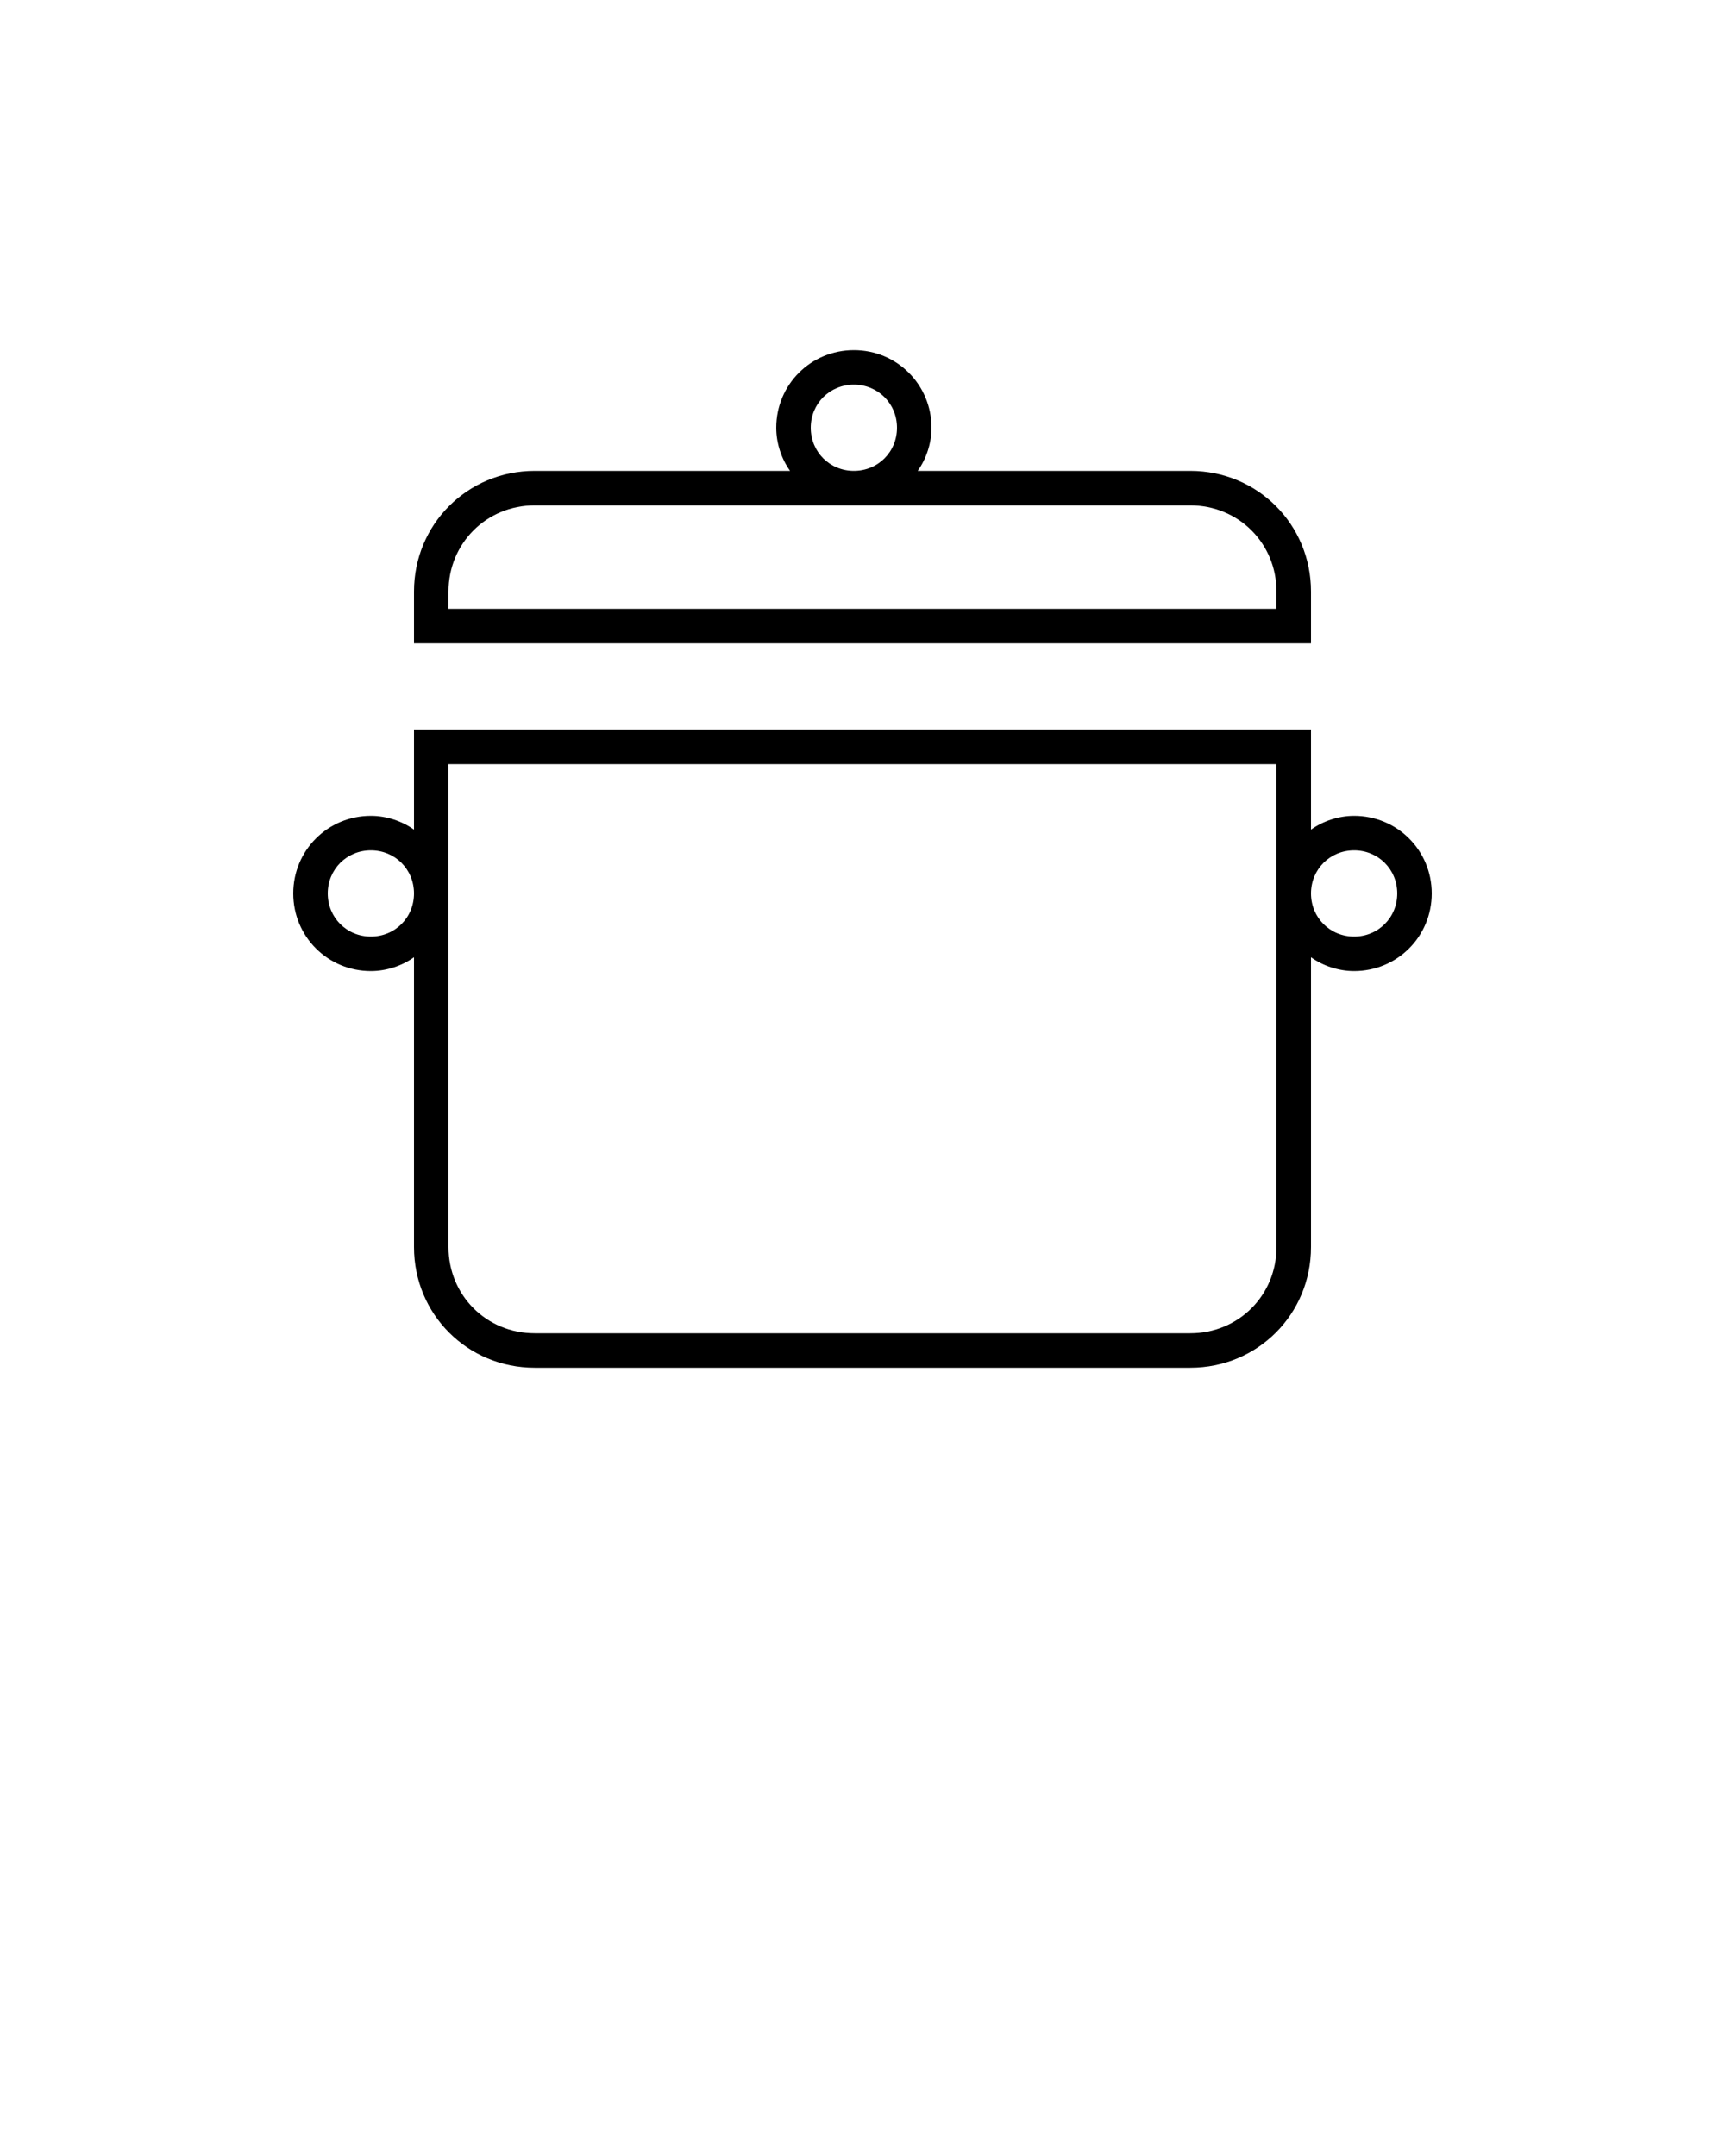
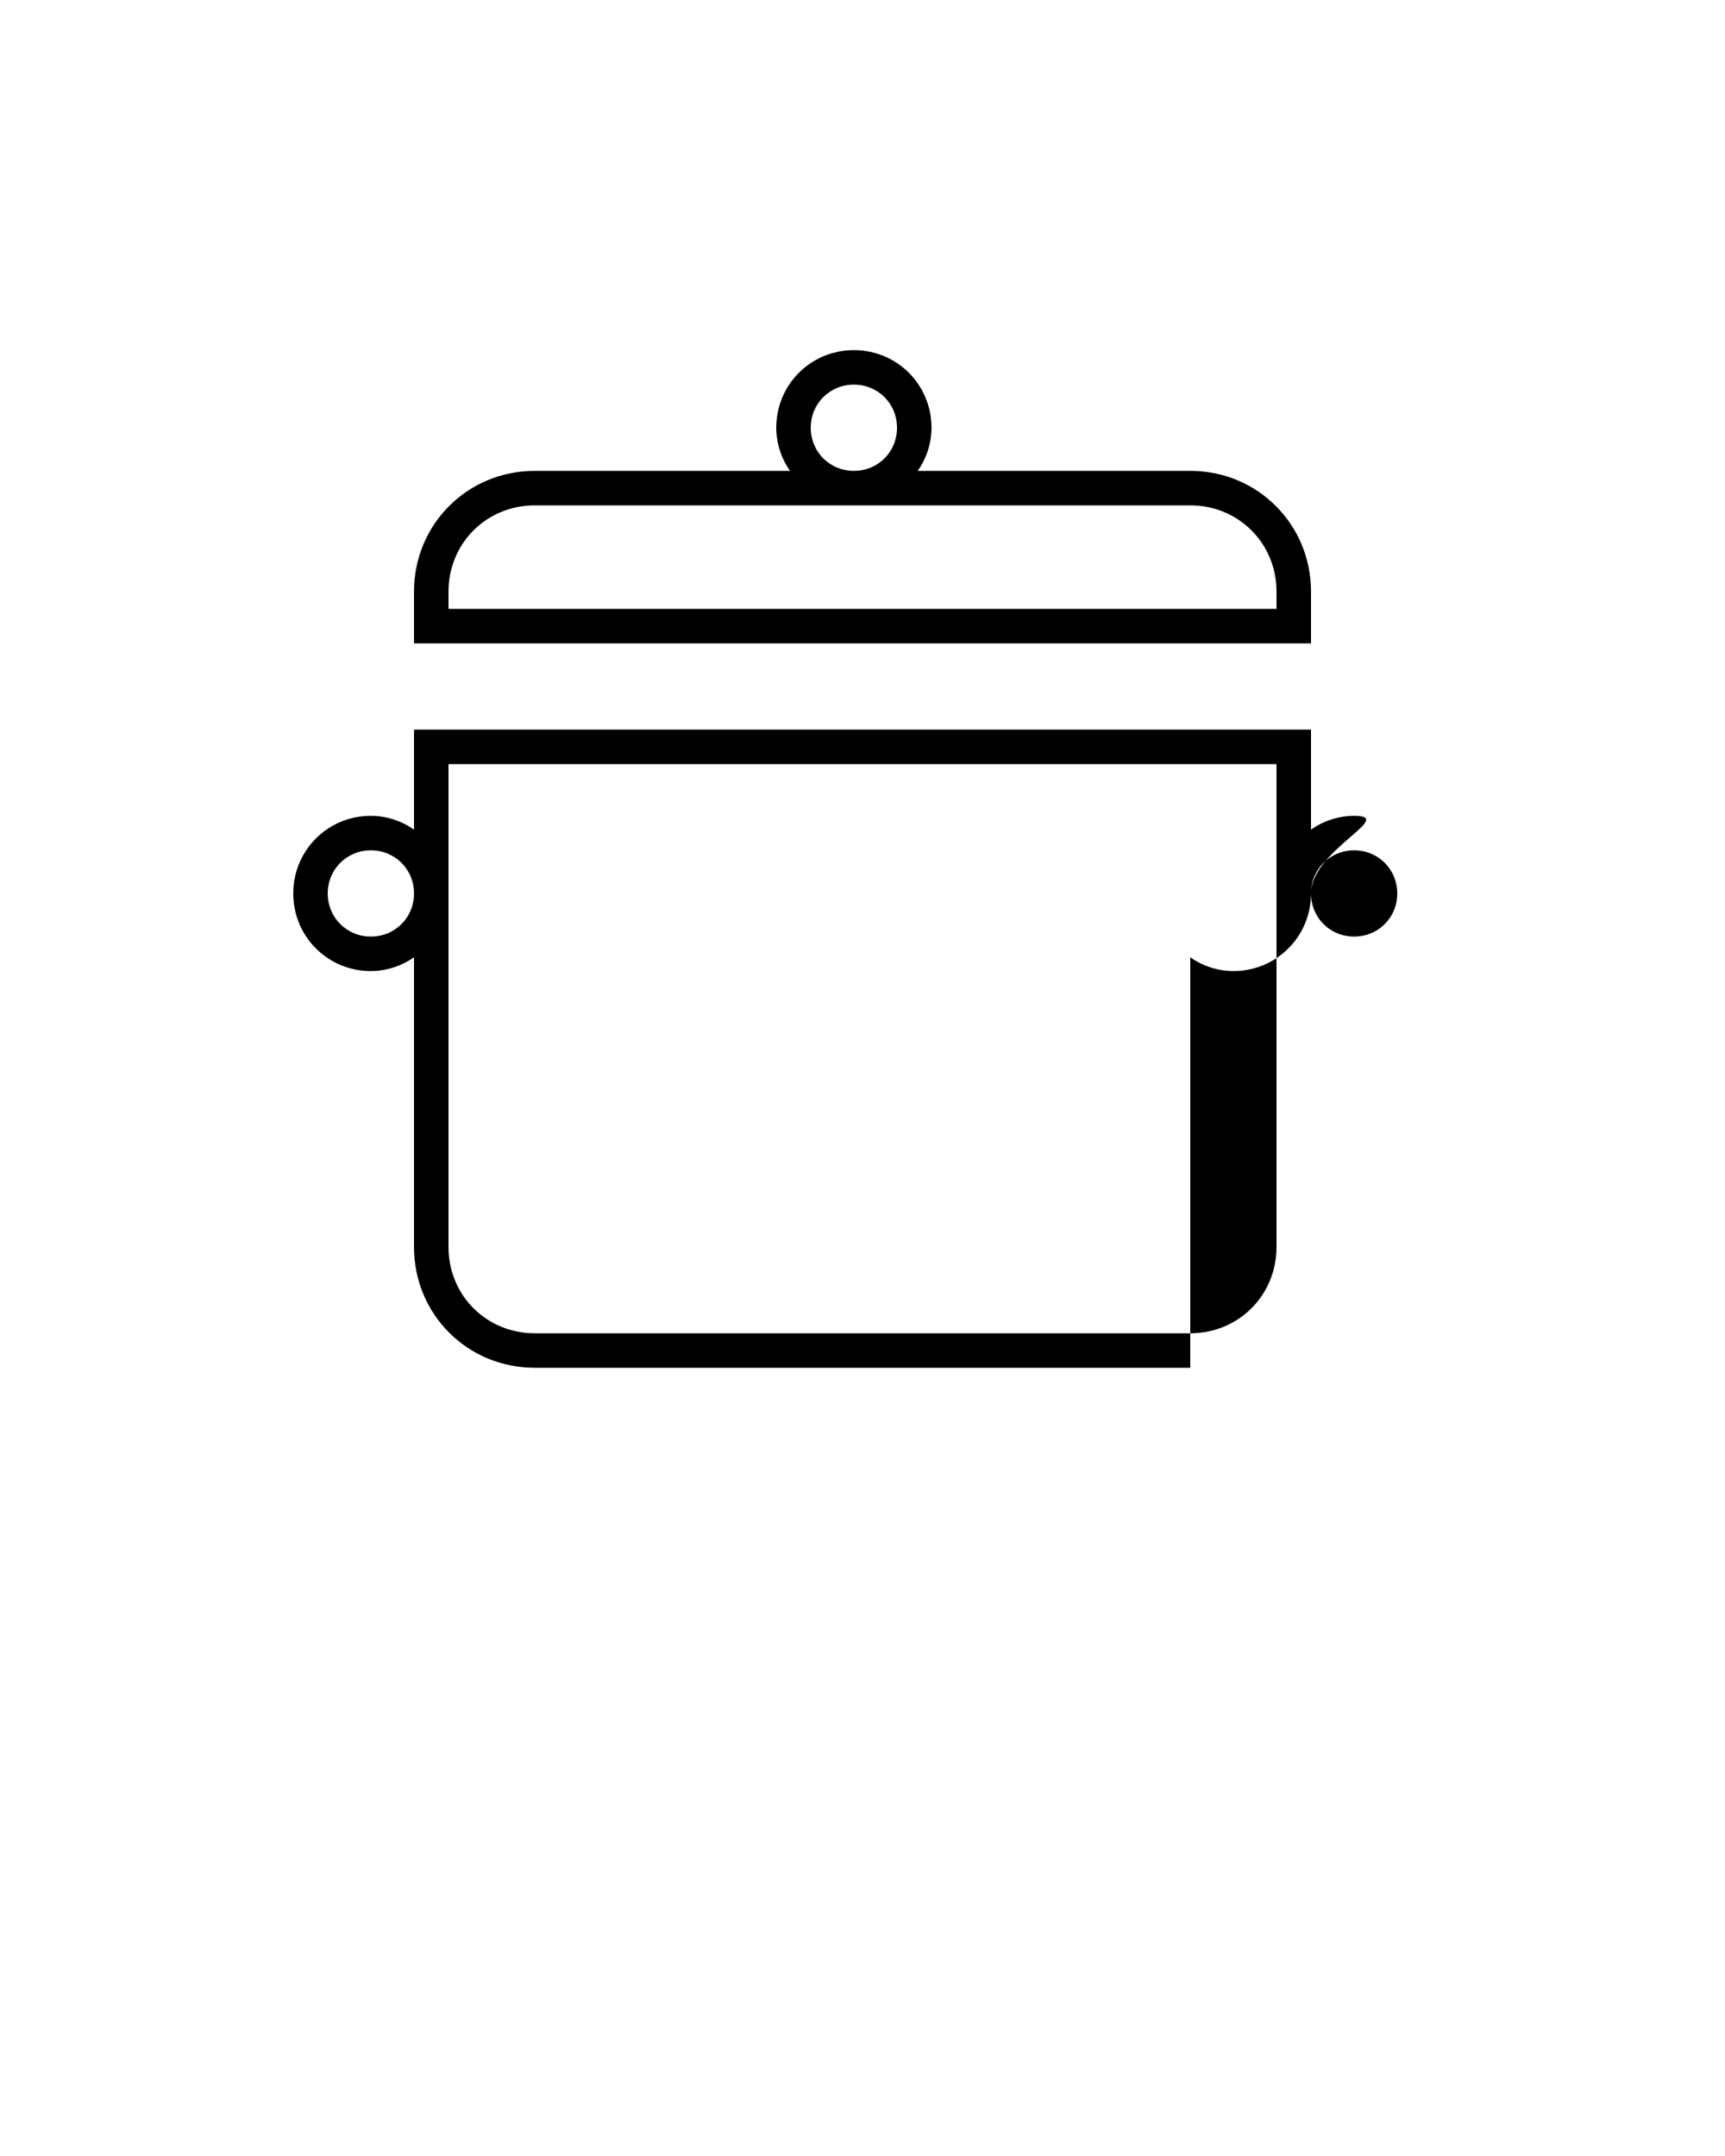
<svg xmlns="http://www.w3.org/2000/svg" version="1.1" x="0px" y="0px" viewBox="0 0 100 125" style="enable-background:new 0 0 100 100;" xml:space="preserve">
-   <path d="M78.5,47.3c-0.9,0-1.8,0.3-2.5,0.8v-5.8H24v5.8c-0.7-0.5-1.6-0.8-2.5-0.8c-2.5,0-4.5,2-4.5,4.5s2,4.5,4.5,4.5  c0.9,0,1.8-0.3,2.5-0.8v16.8c0,3.9,3.1,7,7,7h38c3.9,0,7-3.1,7-7V55.5c0.7,0.5,1.6,0.8,2.5,0.8c2.5,0,4.5-2,4.5-4.5  S81,47.3,78.5,47.3z M21.5,54.3c-1.4,0-2.5-1.1-2.5-2.5c0-1.4,1.1-2.5,2.5-2.5s2.5,1.1,2.5,2.5C24,53.2,22.9,54.3,21.5,54.3z   M74,72.3c0,2.8-2.2,5-5,5H31c-2.8,0-5-2.2-5-5v-28h48V72.3z M78.5,54.3c-1.4,0-2.5-1.1-2.5-2.5c0-1.4,1.1-2.5,2.5-2.5  s2.5,1.1,2.5,2.5C81,53.2,79.9,54.3,78.5,54.3z M69,27.3H53.2c0.5-0.7,0.8-1.6,0.8-2.5c0-2.5-2-4.5-4.5-4.5s-4.5,2-4.5,4.5  c0,0.9,0.3,1.8,0.8,2.5H31c-3.9,0-7,3.1-7,7v3h52v-3C76,30.4,72.9,27.3,69,27.3z M47,24.8c0-1.4,1.1-2.5,2.5-2.5s2.5,1.1,2.5,2.5  s-1.1,2.5-2.5,2.5S47,26.2,47,24.8z M74,35.3H26v-1c0-2.8,2.2-5,5-5h38c2.8,0,5,2.2,5,5V35.3z" />
+   <path d="M78.5,47.3c-0.9,0-1.8,0.3-2.5,0.8v-5.8H24v5.8c-0.7-0.5-1.6-0.8-2.5-0.8c-2.5,0-4.5,2-4.5,4.5s2,4.5,4.5,4.5  c0.9,0,1.8-0.3,2.5-0.8v16.8c0,3.9,3.1,7,7,7h38V55.5c0.7,0.5,1.6,0.8,2.5,0.8c2.5,0,4.5-2,4.5-4.5  S81,47.3,78.5,47.3z M21.5,54.3c-1.4,0-2.5-1.1-2.5-2.5c0-1.4,1.1-2.5,2.5-2.5s2.5,1.1,2.5,2.5C24,53.2,22.9,54.3,21.5,54.3z   M74,72.3c0,2.8-2.2,5-5,5H31c-2.8,0-5-2.2-5-5v-28h48V72.3z M78.5,54.3c-1.4,0-2.5-1.1-2.5-2.5c0-1.4,1.1-2.5,2.5-2.5  s2.5,1.1,2.5,2.5C81,53.2,79.9,54.3,78.5,54.3z M69,27.3H53.2c0.5-0.7,0.8-1.6,0.8-2.5c0-2.5-2-4.5-4.5-4.5s-4.5,2-4.5,4.5  c0,0.9,0.3,1.8,0.8,2.5H31c-3.9,0-7,3.1-7,7v3h52v-3C76,30.4,72.9,27.3,69,27.3z M47,24.8c0-1.4,1.1-2.5,2.5-2.5s2.5,1.1,2.5,2.5  s-1.1,2.5-2.5,2.5S47,26.2,47,24.8z M74,35.3H26v-1c0-2.8,2.2-5,5-5h38c2.8,0,5,2.2,5,5V35.3z" />
</svg>